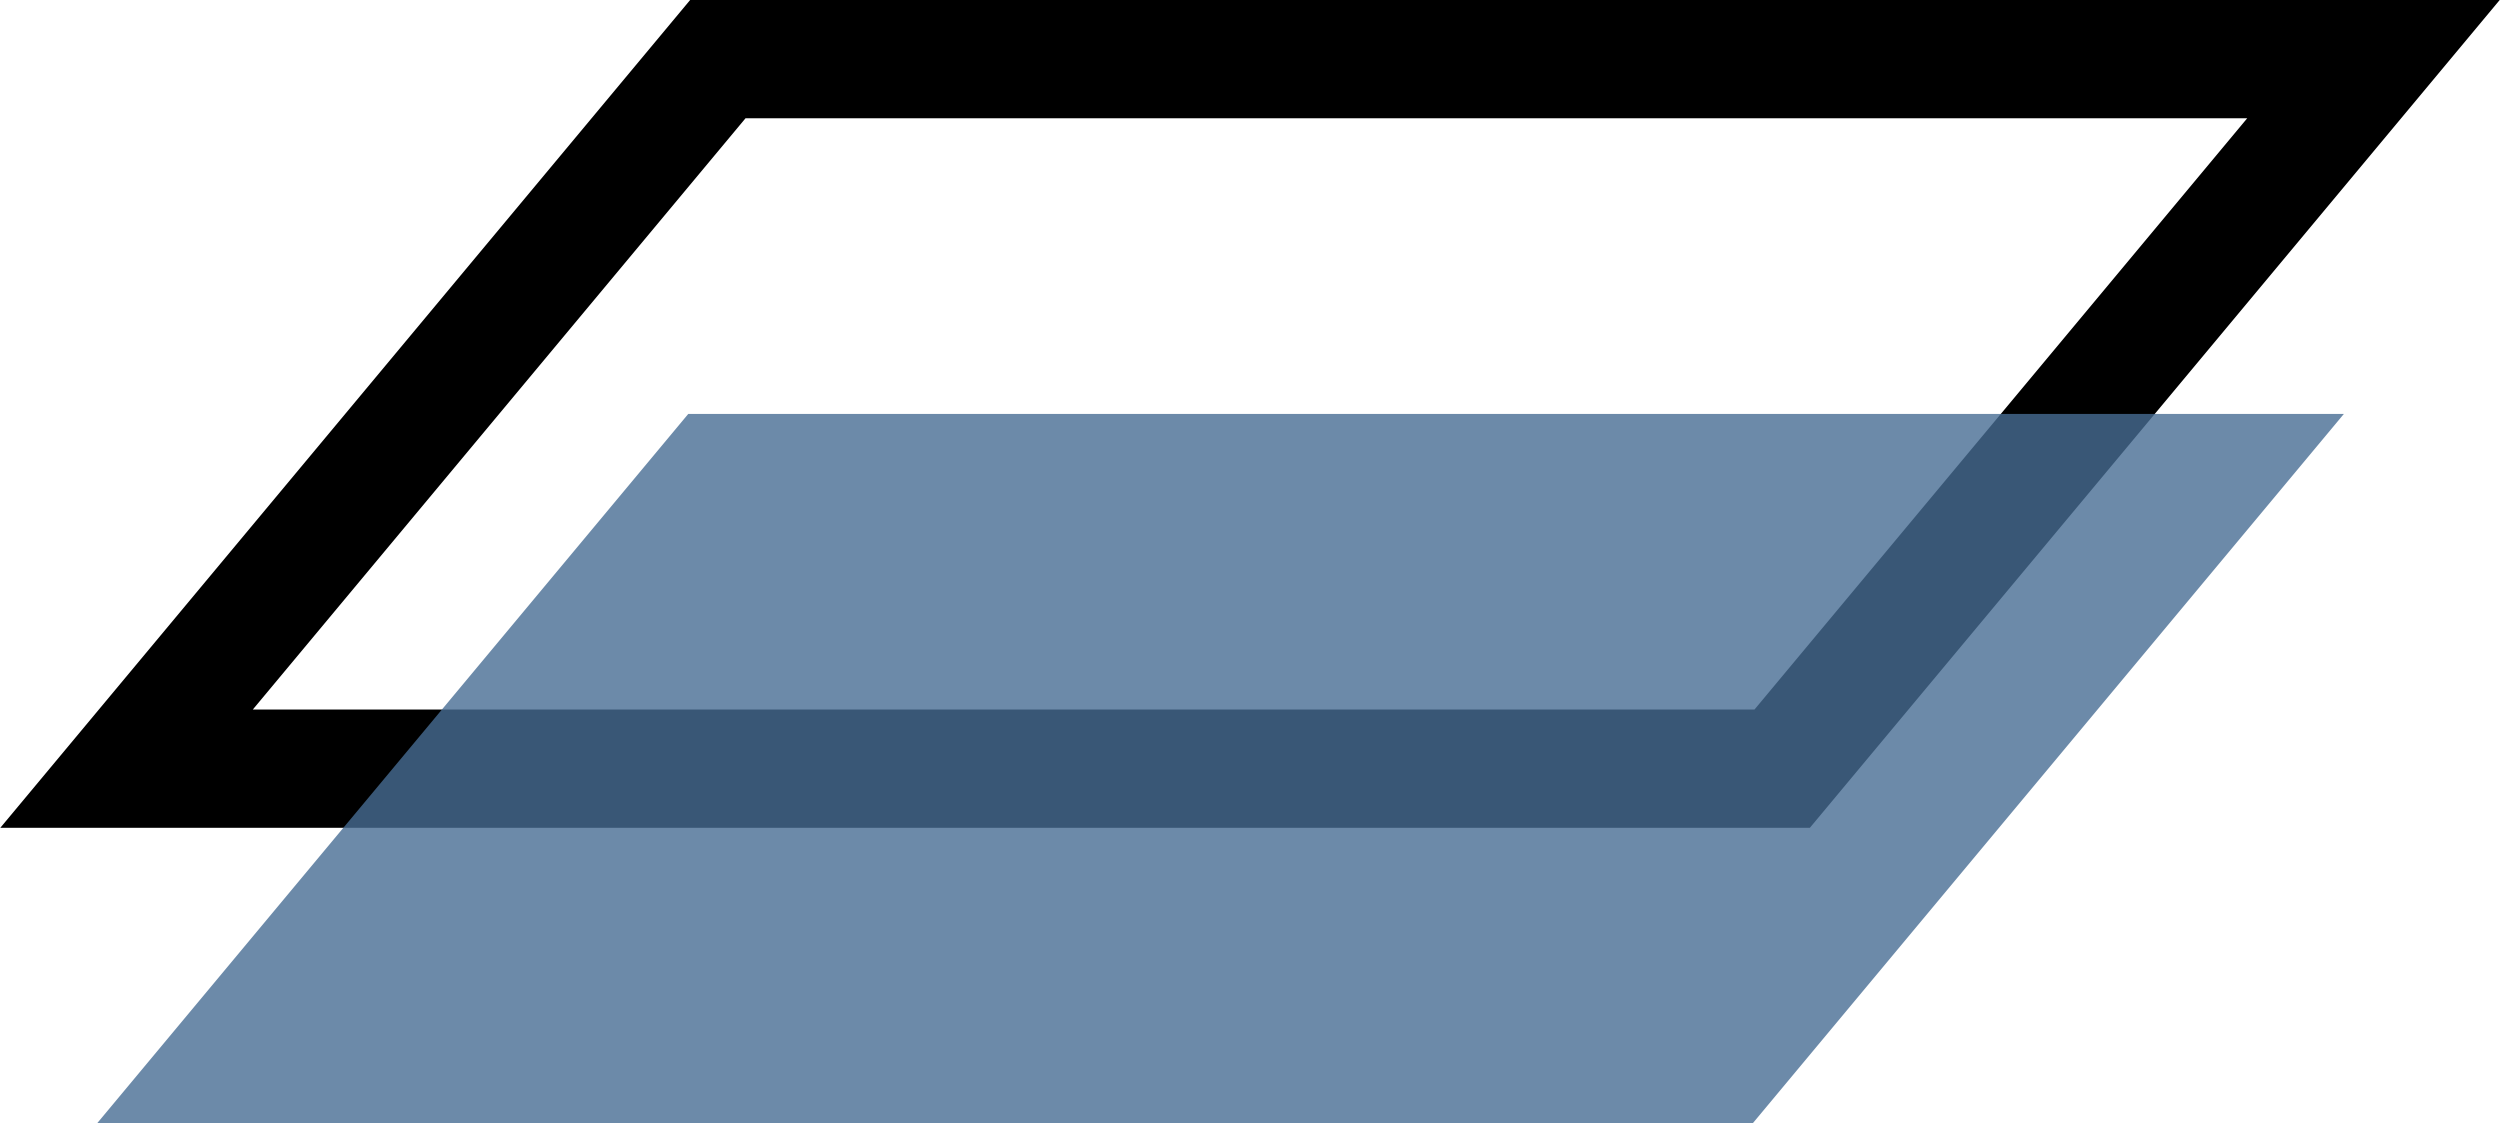
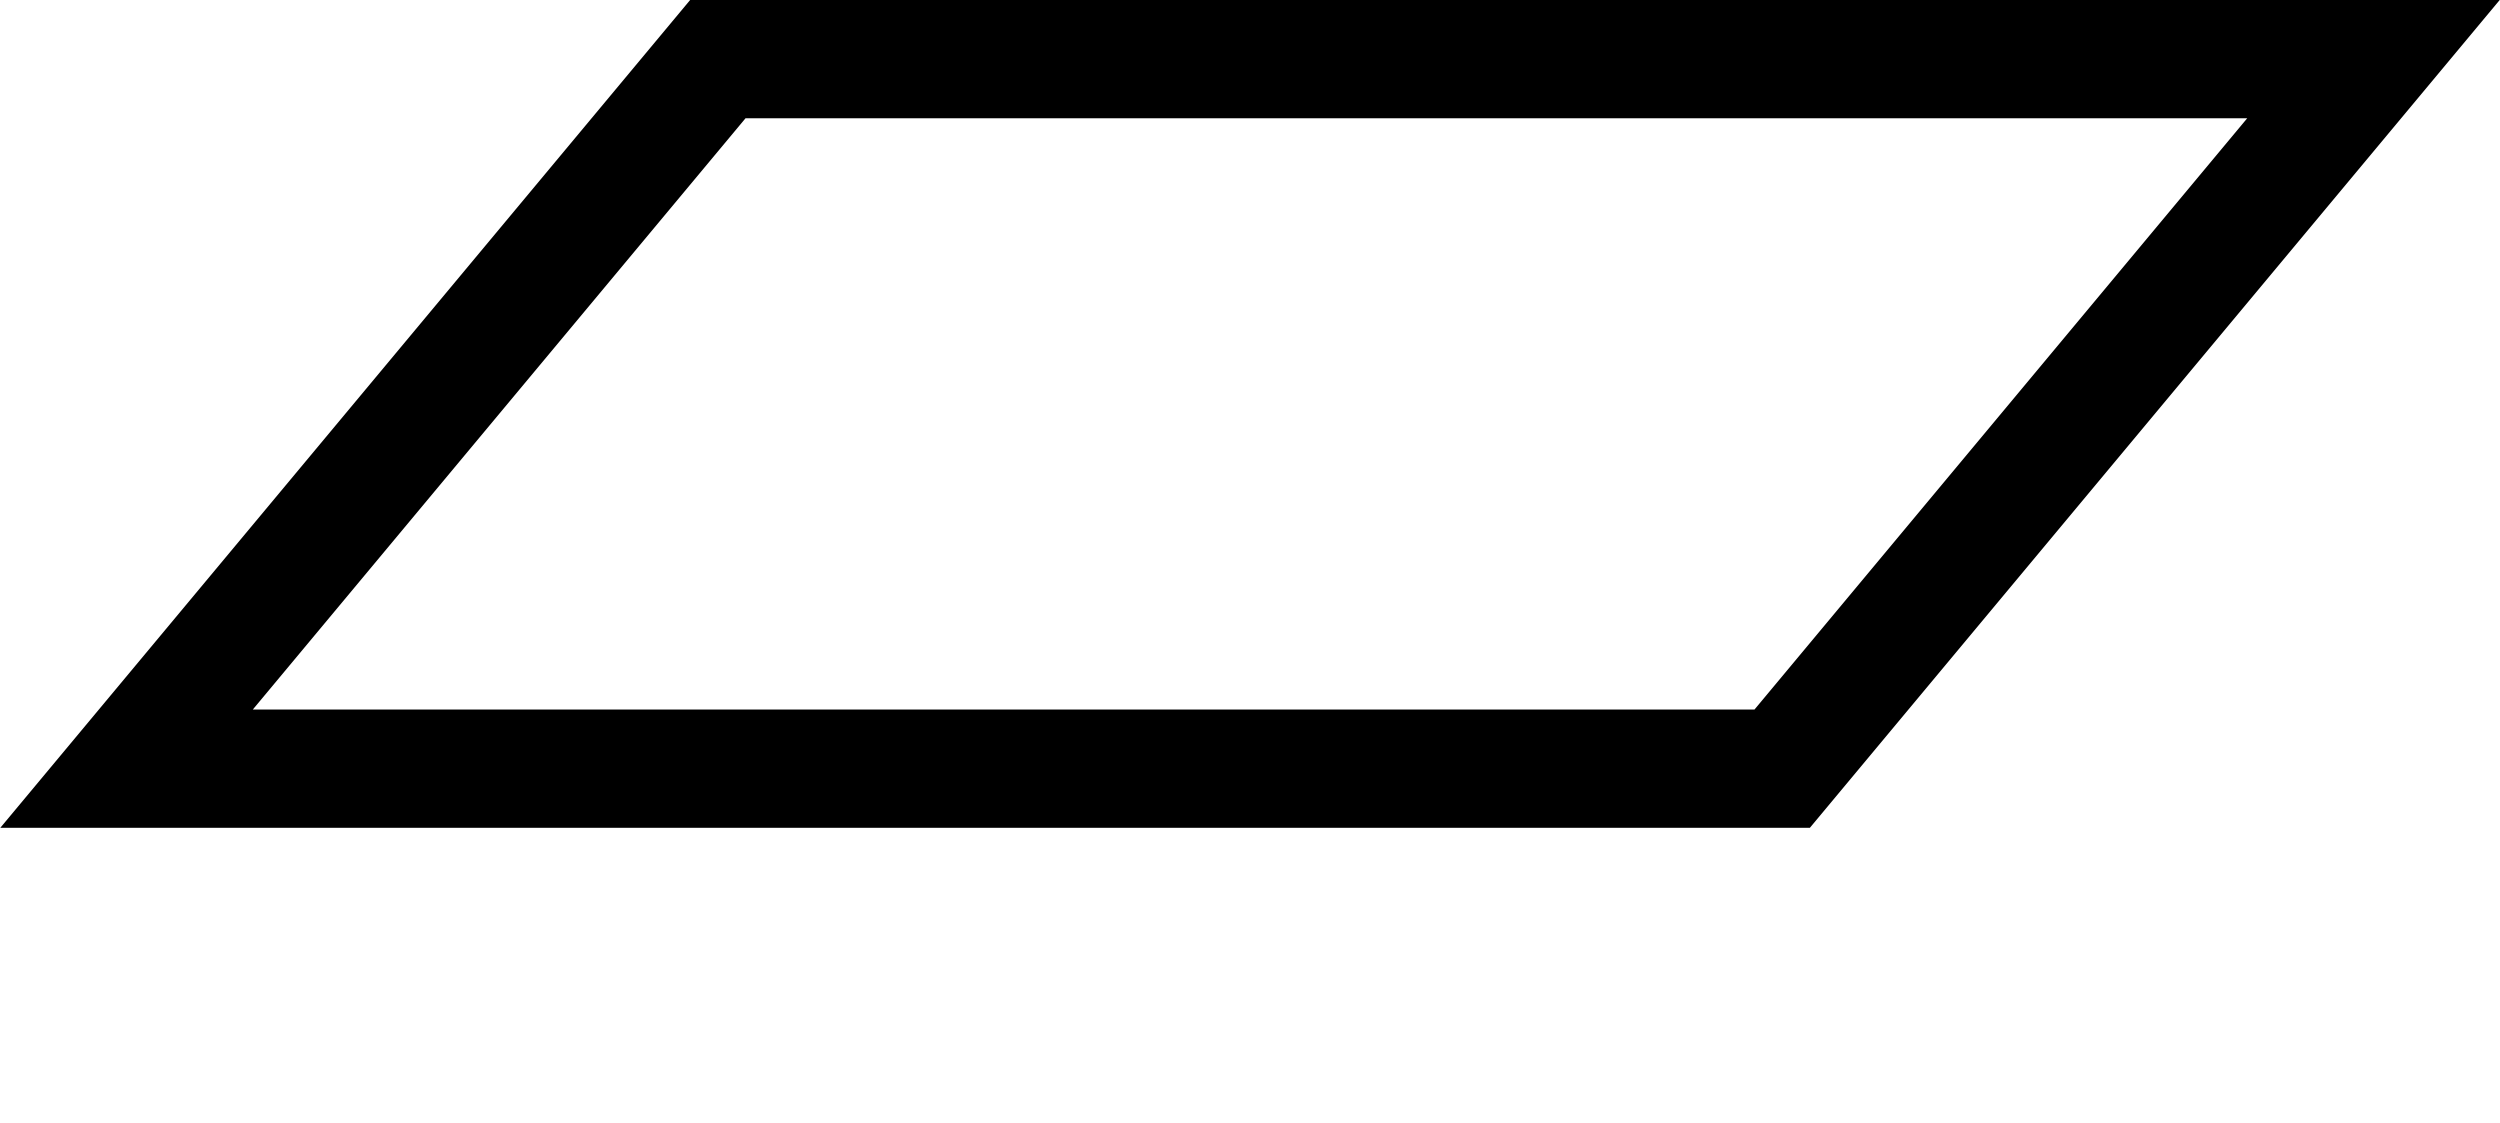
<svg xmlns="http://www.w3.org/2000/svg" id="_レイヤー_2" viewBox="0 0 21.14 9.5">
  <defs>
    <style>.cls-1{fill:#486d94;opacity:.8;}.cls-2{fill:none;stroke:#000;stroke-miterlimit:3.86;}</style>
  </defs>
  <g id="_レイヤー_1-2">
    <g>
      <polygon class="cls-2" points="15.07 6.5 1.07 6.5 6.07 .5 20.07 .5 15.07 6.5" />
-       <polygon class="cls-1" points="14.82 9.5 .82 9.5 5.82 3.5 19.82 3.5 14.82 9.5" />
    </g>
  </g>
</svg>